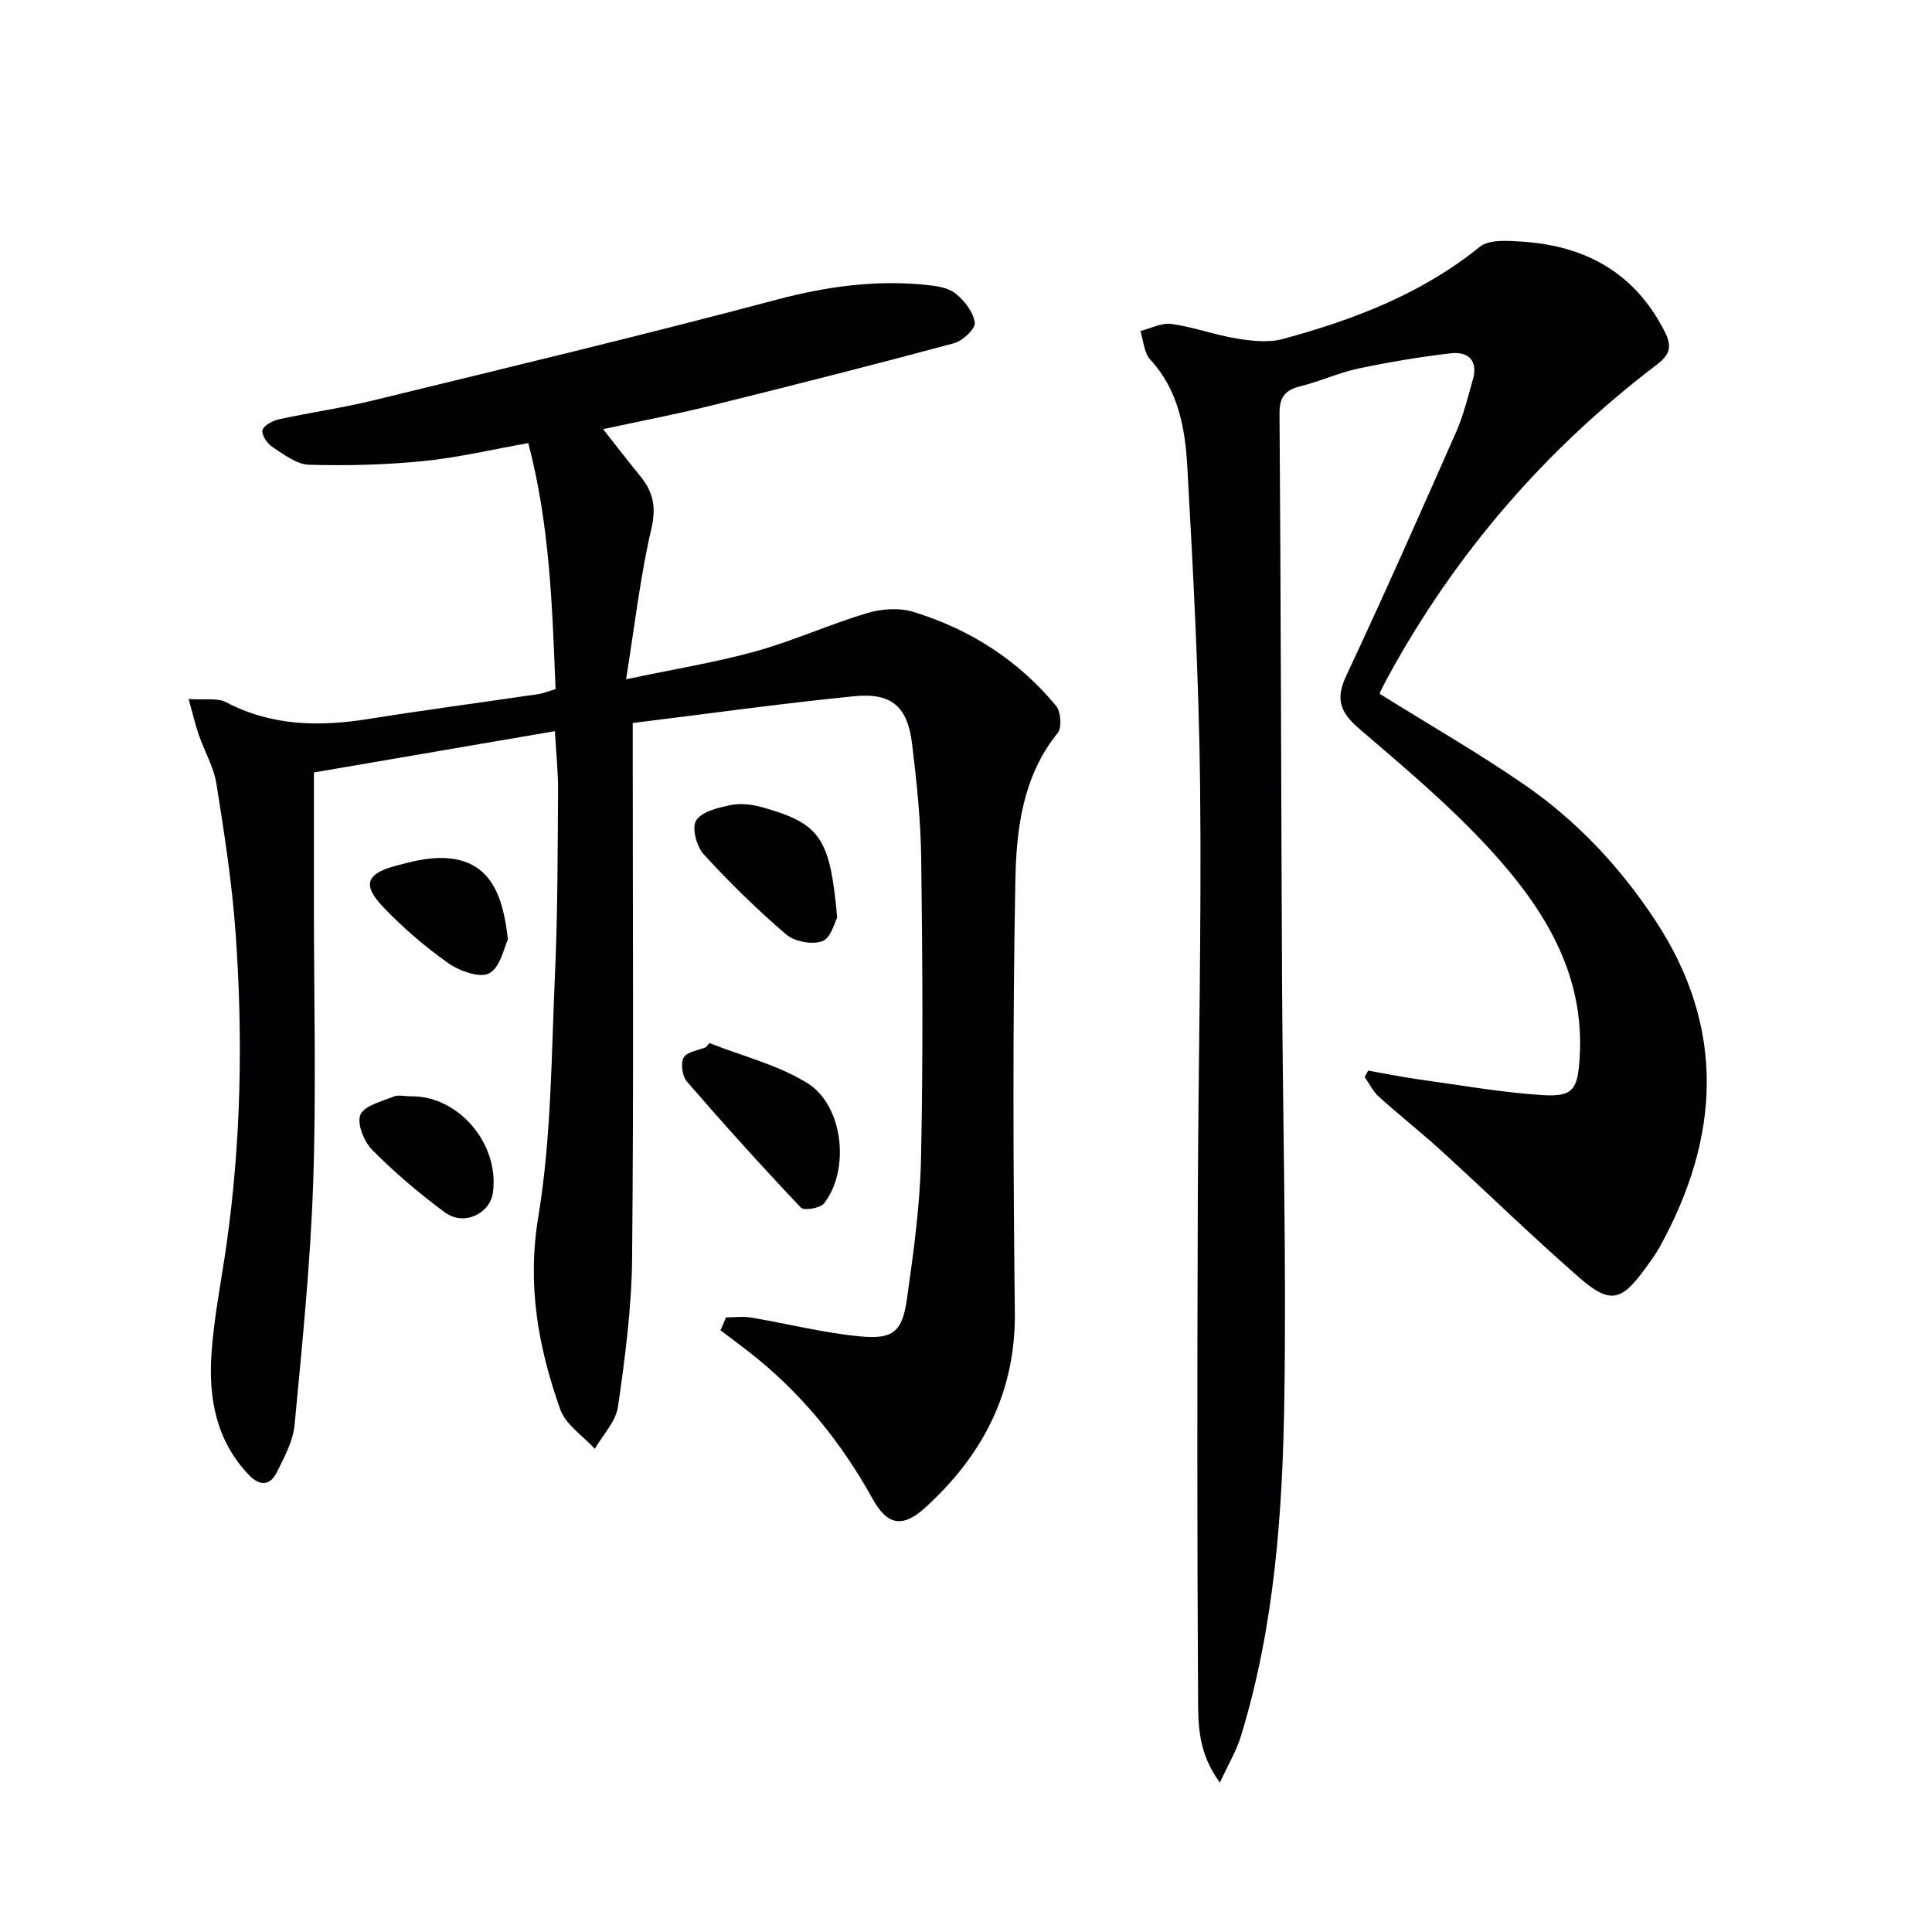
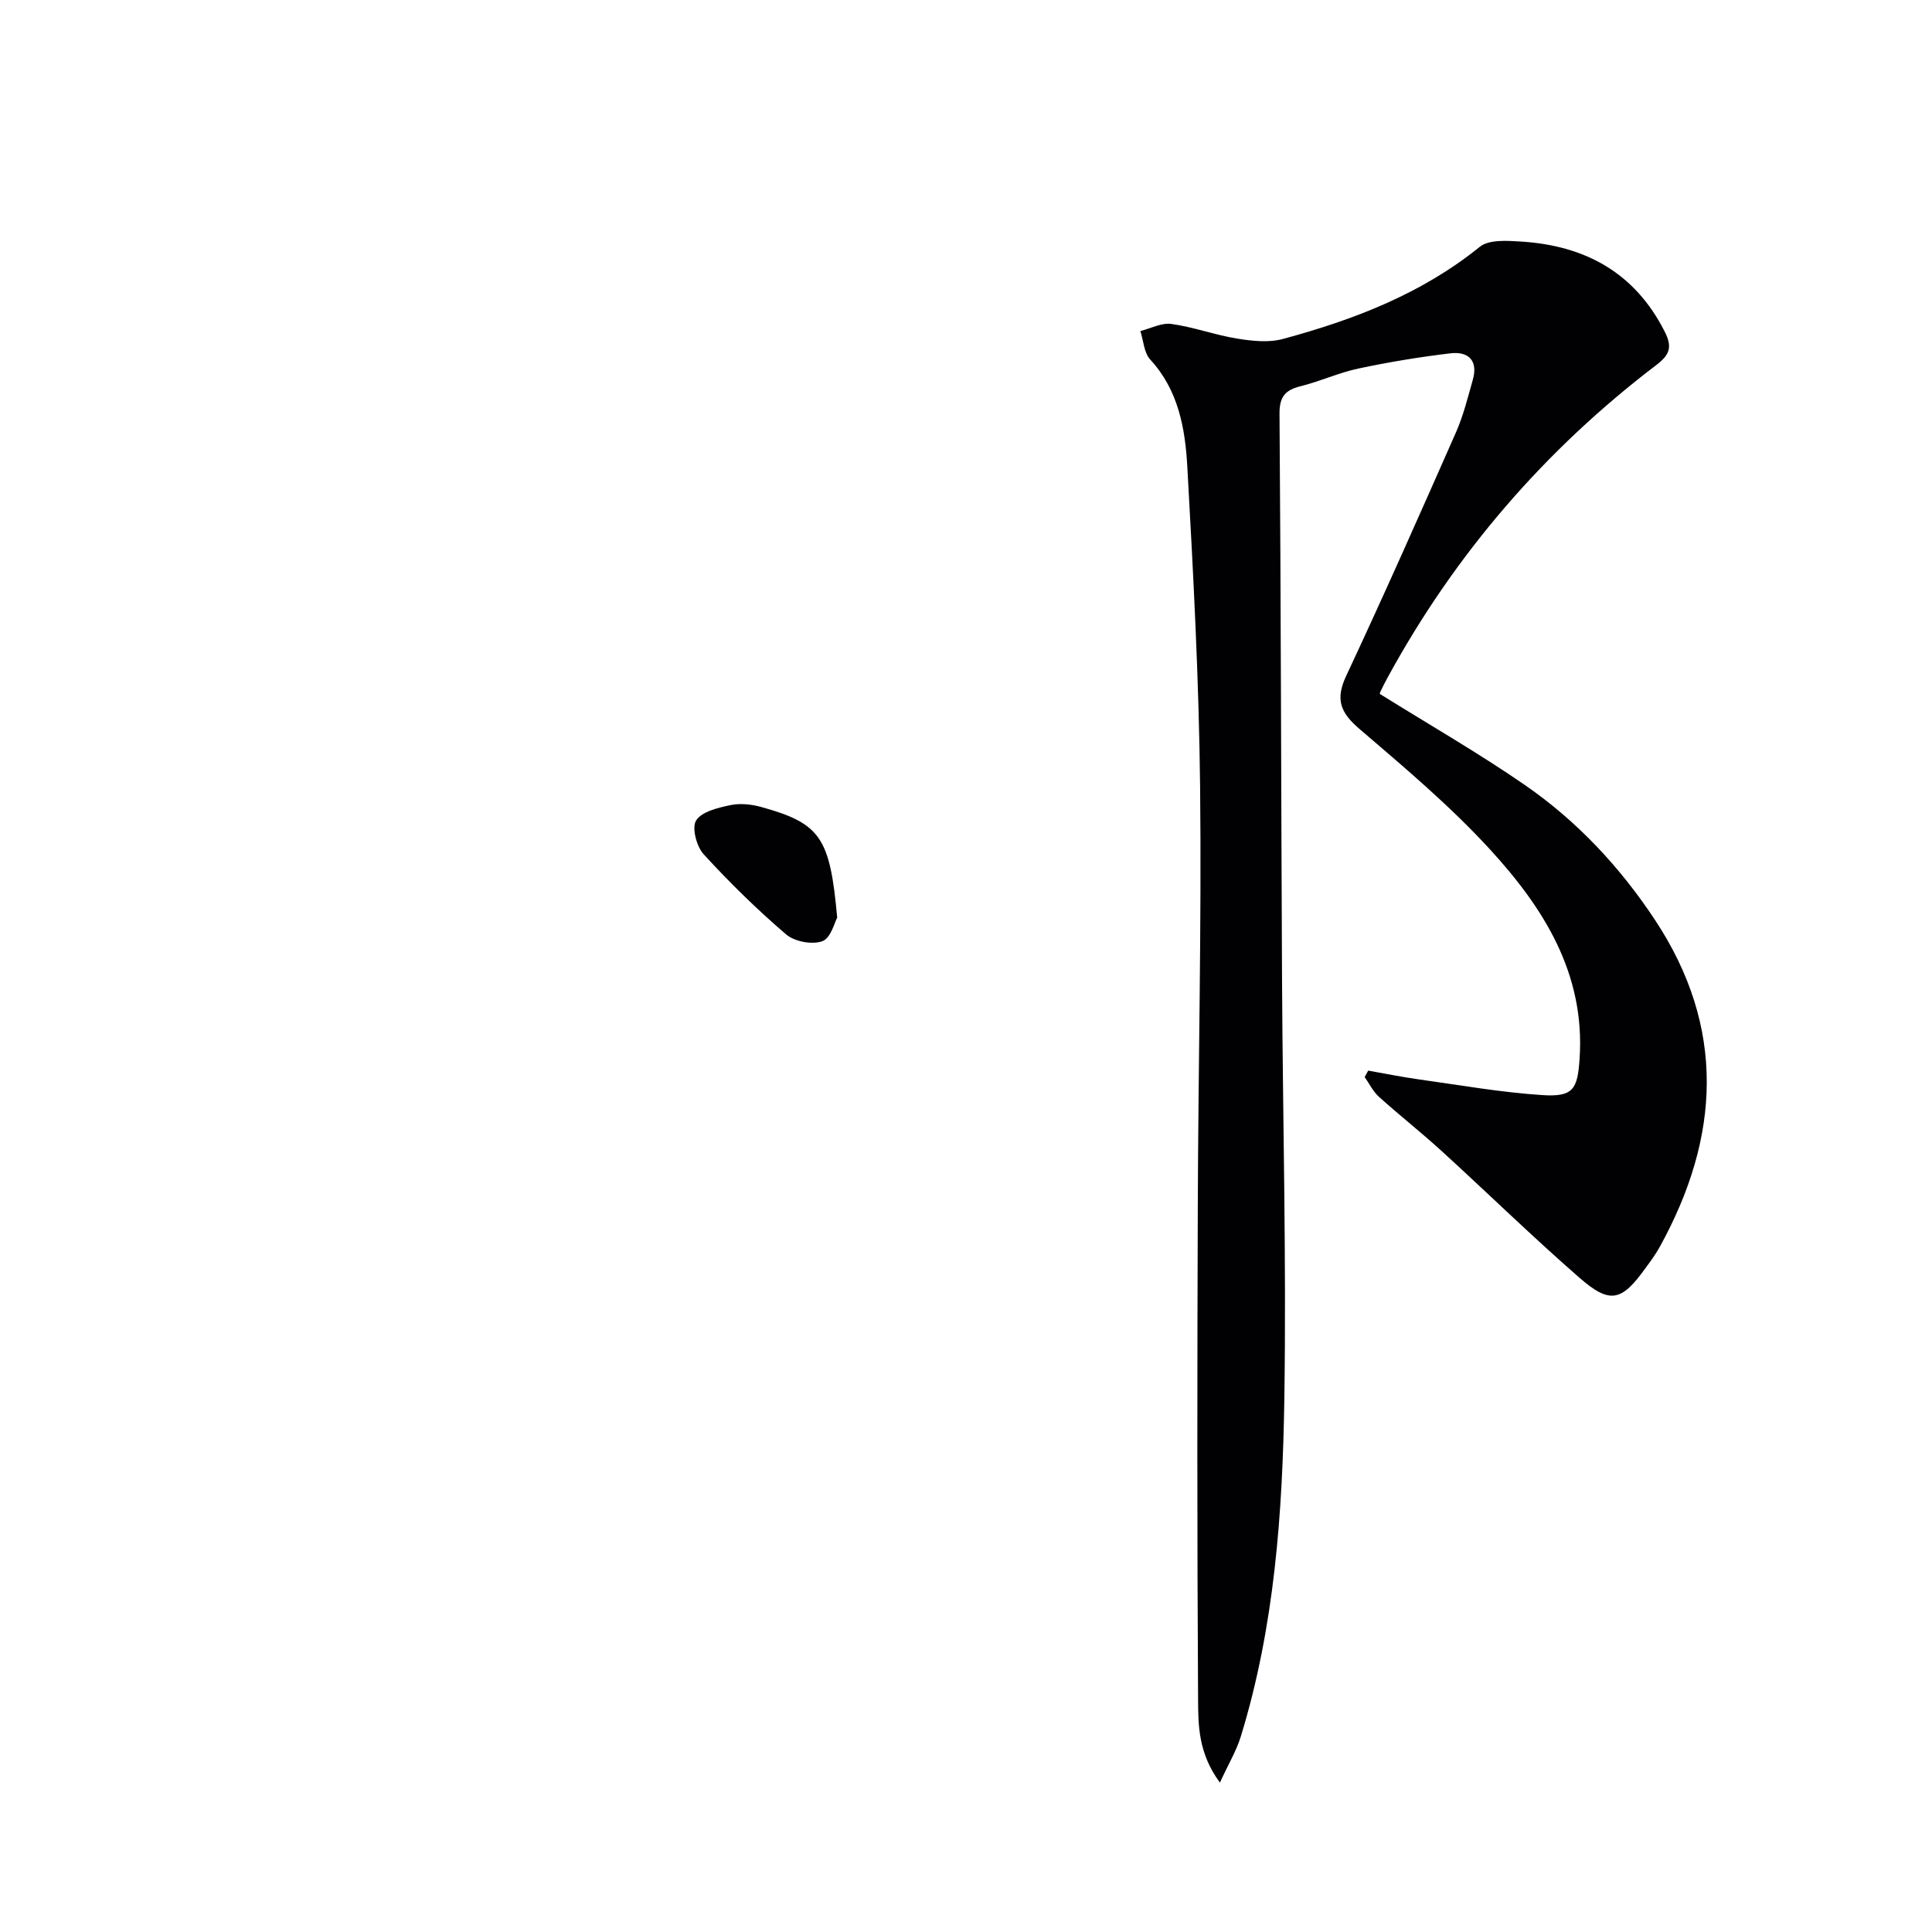
<svg xmlns="http://www.w3.org/2000/svg" enable-background="new 0 0 400 400" viewBox="0 0 400 400">
  <g fill="#010103">
-     <path d="m150.31 272.75c1.74 0 3.52-.24 5.22.04 7.51 1.26 14.94 3.17 22.5 3.89 6.89.66 8.78-.95 9.74-7.73 1.38-9.69 2.72-19.46 2.92-29.21.44-20.62.3-41.25.04-61.87-.1-7.96-.93-15.94-1.89-23.85-.94-7.73-4.23-10.65-12.01-9.87-15.17 1.51-30.29 3.63-45.83 5.54v5.9c0 34.99.21 69.98-.13 104.96-.1 10.25-1.46 20.53-2.92 30.69-.44 3.07-3.13 5.82-4.8 8.72-2.45-2.69-6.02-4.98-7.15-8.14-4.57-12.86-6.9-25.73-4.55-39.9 2.72-16.46 2.7-33.41 3.45-50.16.57-12.62.55-25.27.64-37.91.03-3.95-.4-7.91-.66-12.47-17.12 2.93-33.86 5.8-49.89 8.55v27.47c0 19.16.5 38.34-.15 57.48-.57 16.73-2.27 33.43-3.85 50.11-.31 3.33-2.08 6.62-3.61 9.71-1.42 2.9-3.54 3.1-5.9.62-6.74-7.07-8.31-15.85-7.7-25 .51-7.59 2.05-15.12 3.12-22.68 3.02-21.33 3.41-42.77 1.9-64.2-.73-10.41-2.34-20.78-3.98-31.1-.56-3.53-2.5-6.82-3.69-10.27-.72-2.09-1.21-4.26-2.07-7.35 3.33.24 5.93-.29 7.75.67 9.46 4.95 19.31 5.1 29.52 3.46 11.63-1.86 23.32-3.4 34.98-5.12 1.13-.17 2.21-.62 3.71-1.05-.67-16.93-1.16-33.81-5.64-50.94-7.43 1.31-14.51 3-21.68 3.72-7.85.78-15.81.99-23.7.76-2.55-.07-5.17-2.09-7.5-3.6-1.1-.71-2.33-2.44-2.17-3.5.15-.94 2.05-2.01 3.35-2.29 6.48-1.42 13.07-2.34 19.5-3.91 27.88-6.81 55.79-13.48 83.52-20.85 10.32-2.74 20.5-4.16 31.04-3.09 2.1.21 4.56.56 6.1 1.79 1.85 1.47 3.68 3.85 3.98 6.04.17 1.24-2.5 3.77-4.29 4.25-16.8 4.52-33.68 8.8-50.57 12.98-7.04 1.74-14.18 3.1-22.09 4.81 2.84 3.6 5.21 6.7 7.68 9.71 2.68 3.27 3.36 6.42 2.31 10.91-2.28 9.76-3.41 19.79-5.24 31.17 10.21-2.16 18.66-3.52 26.86-5.8 7.79-2.17 15.23-5.56 22.99-7.89 2.99-.9 6.69-1.17 9.62-.27 11.68 3.57 21.73 9.99 29.56 19.46 1 1.21 1.23 4.5.32 5.63-7.27 9.01-8.54 19.91-8.75 30.55-.57 29.78-.44 59.57-.11 89.35.19 16.56-6.6 29.53-18.43 40.36-4.78 4.38-7.95 3.84-11.03-1.73-6.53-11.8-14.88-22.06-25.54-30.37-1.96-1.53-3.96-3.01-5.95-4.51.42-.89.79-1.78 1.15-2.67z" />
    <path d="m252.57 369.07c-4.5-6.1-4.49-11.89-4.52-17.3-.21-33.98-.18-67.96-.06-101.94.09-28.97.79-57.95.48-86.92-.24-22.1-1.41-44.2-2.65-66.28-.44-7.91-1.83-15.84-7.67-22.18-1.3-1.41-1.4-3.91-2.05-5.91 2.15-.54 4.4-1.76 6.44-1.47 4.58.64 9.01 2.29 13.58 3.03 3.1.5 6.54.88 9.49.08 14.66-3.97 28.69-9.32 40.75-19.07 1.91-1.55 5.67-1.28 8.54-1.1 13.21.82 23.51 6.36 29.73 18.59 1.59 3.12 1.2 4.75-1.65 6.93-23.1 17.57-41.68 39.1-55.61 64.6-.56 1.02-1.09 2.06-1.59 3.11-.13.28-.1.63-.08.44 10.16 6.34 20.38 12.2 30.04 18.87 10.77 7.44 19.68 16.98 26.9 27.9 14.74 22.29 13.54 44.98.98 67.73-.88 1.6-1.99 3.07-3.07 4.55-4.85 6.7-7.25 7.31-13.57 1.79-9.78-8.53-19.07-17.61-28.66-26.35-4.18-3.81-8.64-7.31-12.84-11.1-1.22-1.1-1.97-2.71-2.94-4.08.24-.44.49-.88.73-1.33 3.48.61 6.95 1.32 10.45 1.81 8.53 1.19 17.05 2.7 25.63 3.26 6.41.41 7.27-1.25 7.69-7.57 1.17-17.59-7.45-31.17-18.49-43.23-8.28-9.04-17.77-17.03-27.11-25.03-3.91-3.35-5.02-6.08-2.73-10.96 7.82-16.69 15.29-33.55 22.73-50.42 1.53-3.47 2.45-7.22 3.49-10.89 1.14-4-.94-5.92-4.63-5.48-6.4.76-12.79 1.82-19.1 3.16-4.03.86-7.86 2.64-11.88 3.64-3.21.79-4.44 2.16-4.41 5.73.29 38.98.33 77.97.52 116.95.15 28.97.92 57.95.48 86.91-.36 23.58-2.01 47.16-9 69.94-.91 2.98-2.56 5.71-4.34 9.59z" />
-     <path d="m146.88 215.96c6.79 2.68 14.12 4.49 20.24 8.26 7.51 4.63 8.92 18.01 3.48 24.94-.79 1-4.14 1.54-4.79.86-8.07-8.52-15.93-17.24-23.61-26.11-.96-1.11-1.32-3.75-.65-4.96.66-1.19 2.98-1.46 4.58-2.13.25-.28.5-.57.75-.86z" />
    <path d="m173.33 189.99c-.52.91-1.3 4.22-3.06 4.87-2.1.78-5.75.1-7.5-1.39-6.03-5.16-11.73-10.75-17.09-16.61-1.47-1.61-2.49-5.5-1.56-6.98 1.15-1.84 4.48-2.63 7.02-3.17 2.03-.44 4.39-.21 6.43.36 12.3 3.41 14.27 6.28 15.76 22.92z" />
-     <path d="m84.96 226.98c9.93-.22 18.49 9.84 17.09 19.93-.62 4.45-6.05 6.98-9.95 4.1-5.31-3.92-10.38-8.24-15.03-12.92-1.7-1.71-3.21-5.46-2.45-7.29.8-1.9 4.39-2.74 6.88-3.77.99-.4 2.29-.05 3.46-.05z" />
-     <path d="m105.16 194.53c-.82 1.66-1.57 5.75-3.86 6.98-1.95 1.05-6.17-.46-8.5-2.11-4.86-3.43-9.45-7.38-13.55-11.7-4.25-4.48-3.4-6.8 2.56-8.41 3.29-.89 6.77-1.78 10.12-1.65 9.64.39 12.24 7.74 13.23 16.89z" />
  </g>
</svg>